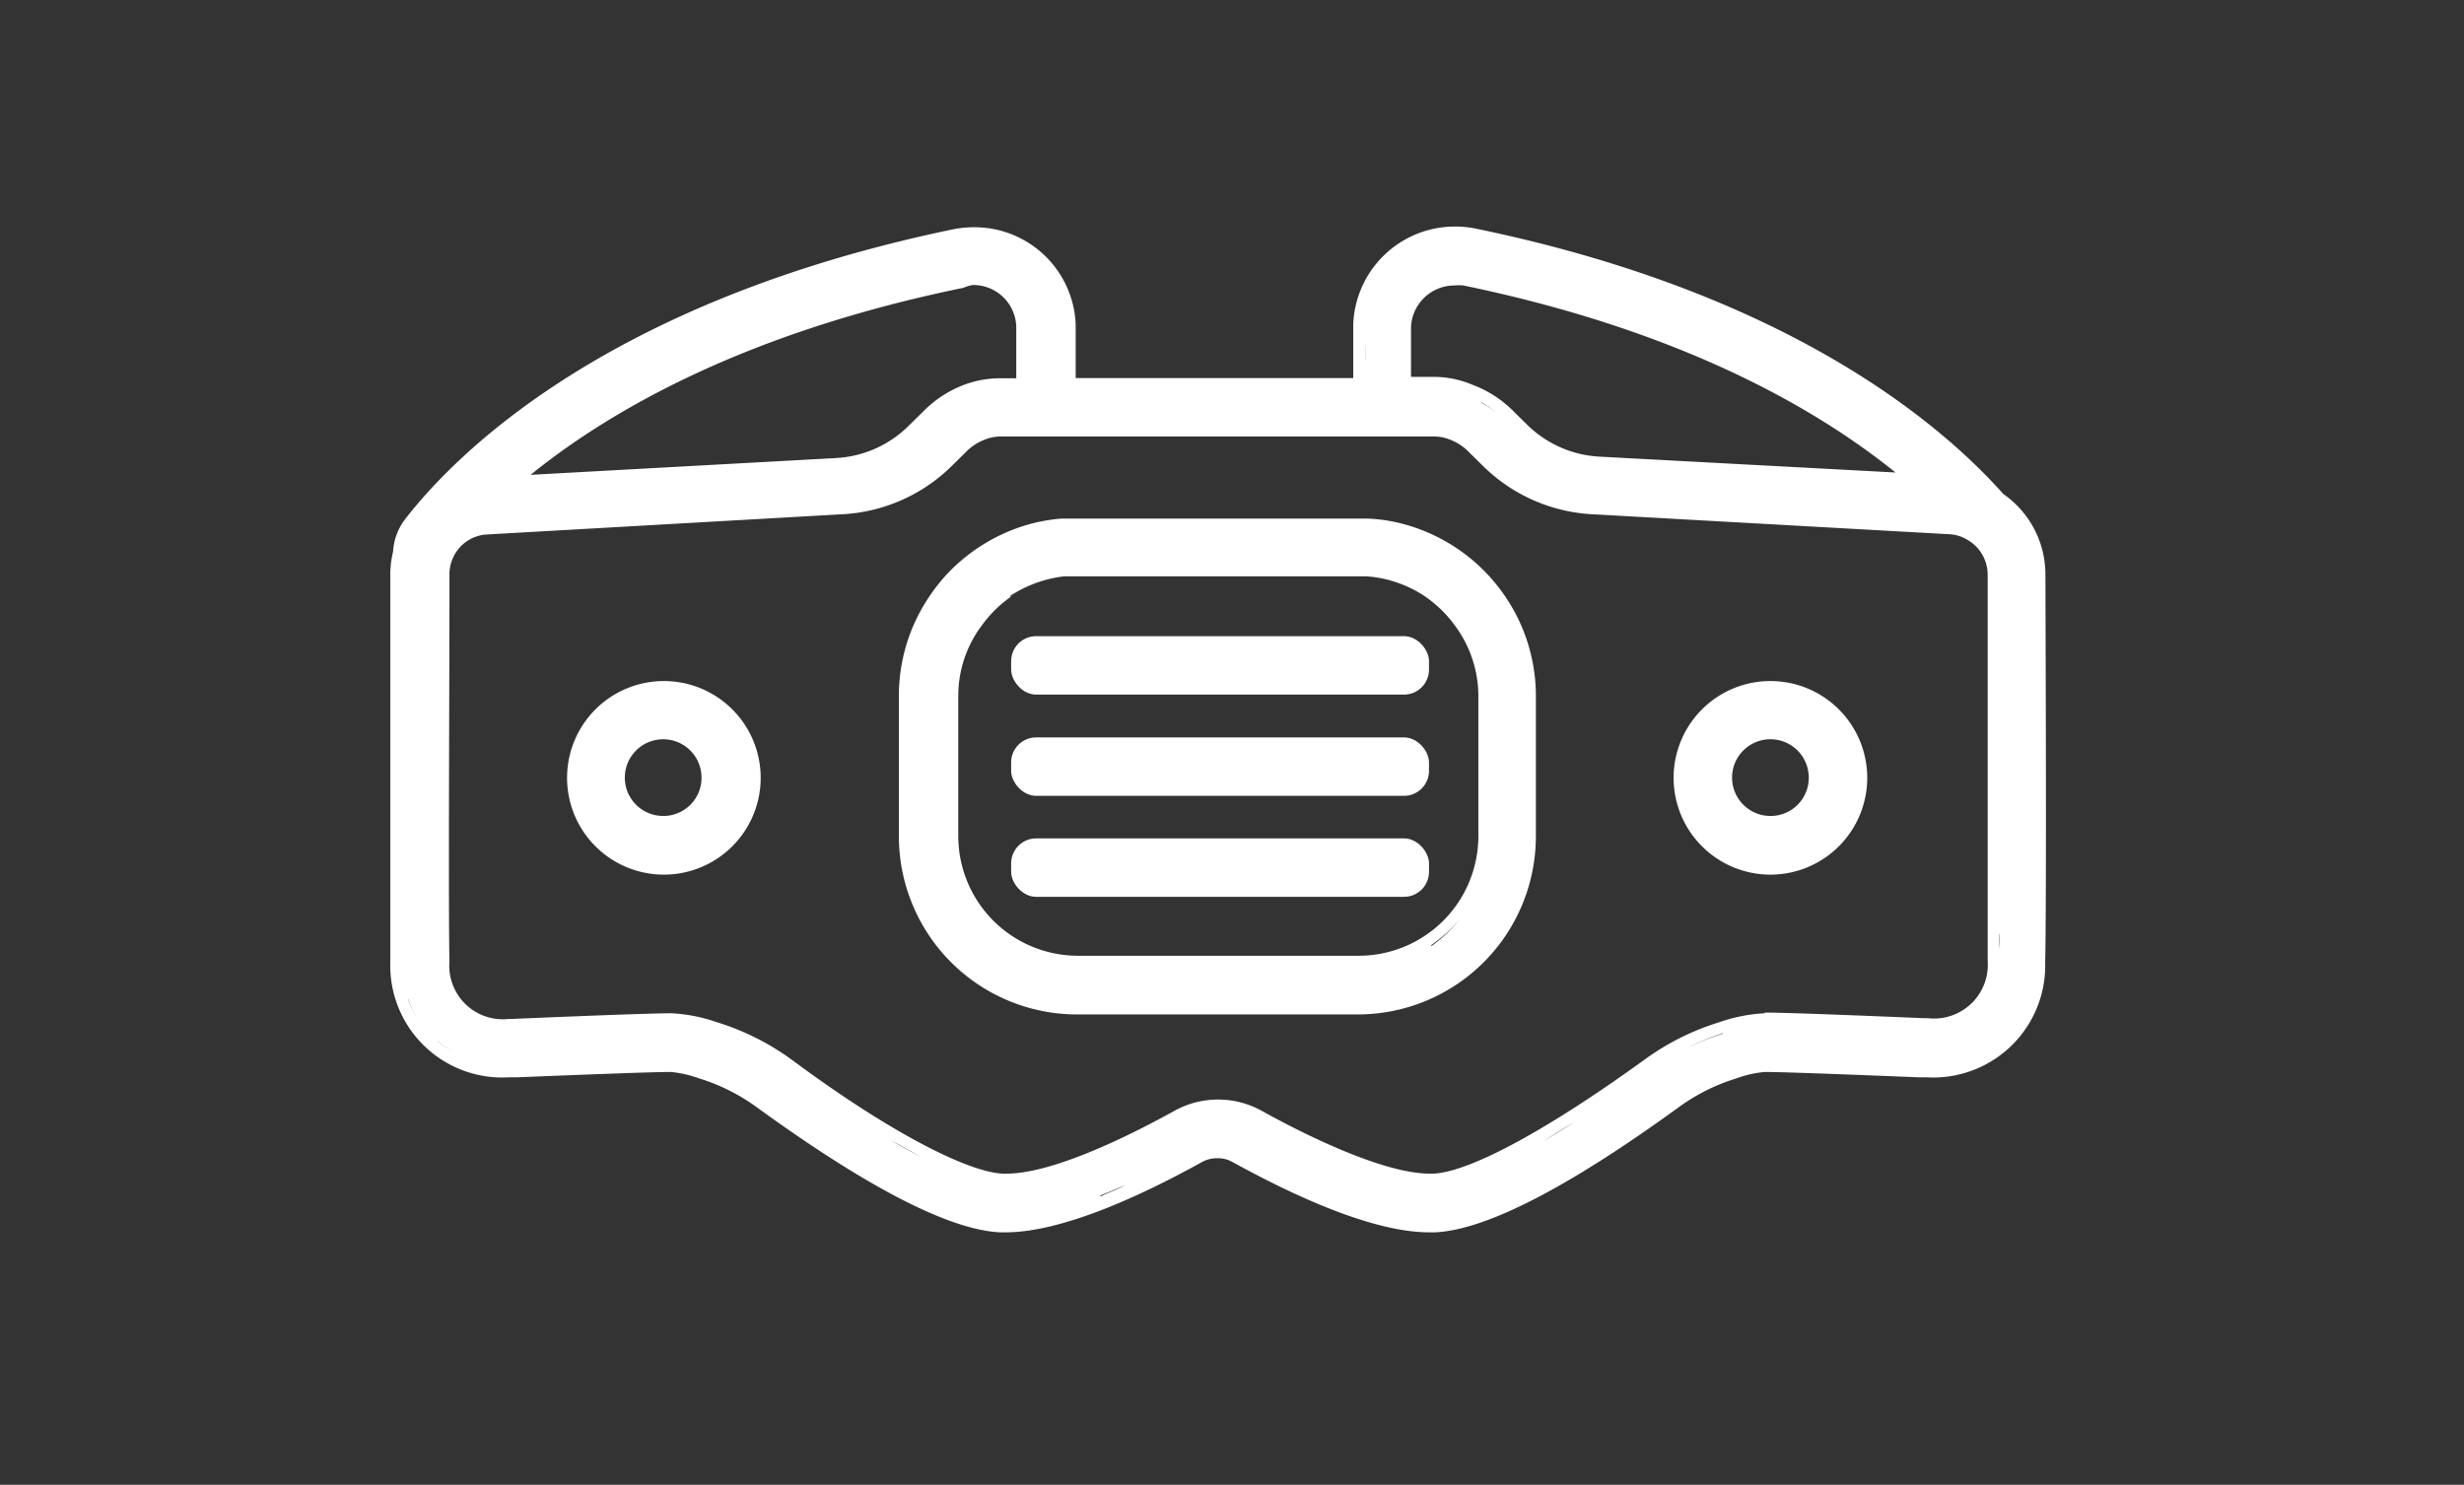
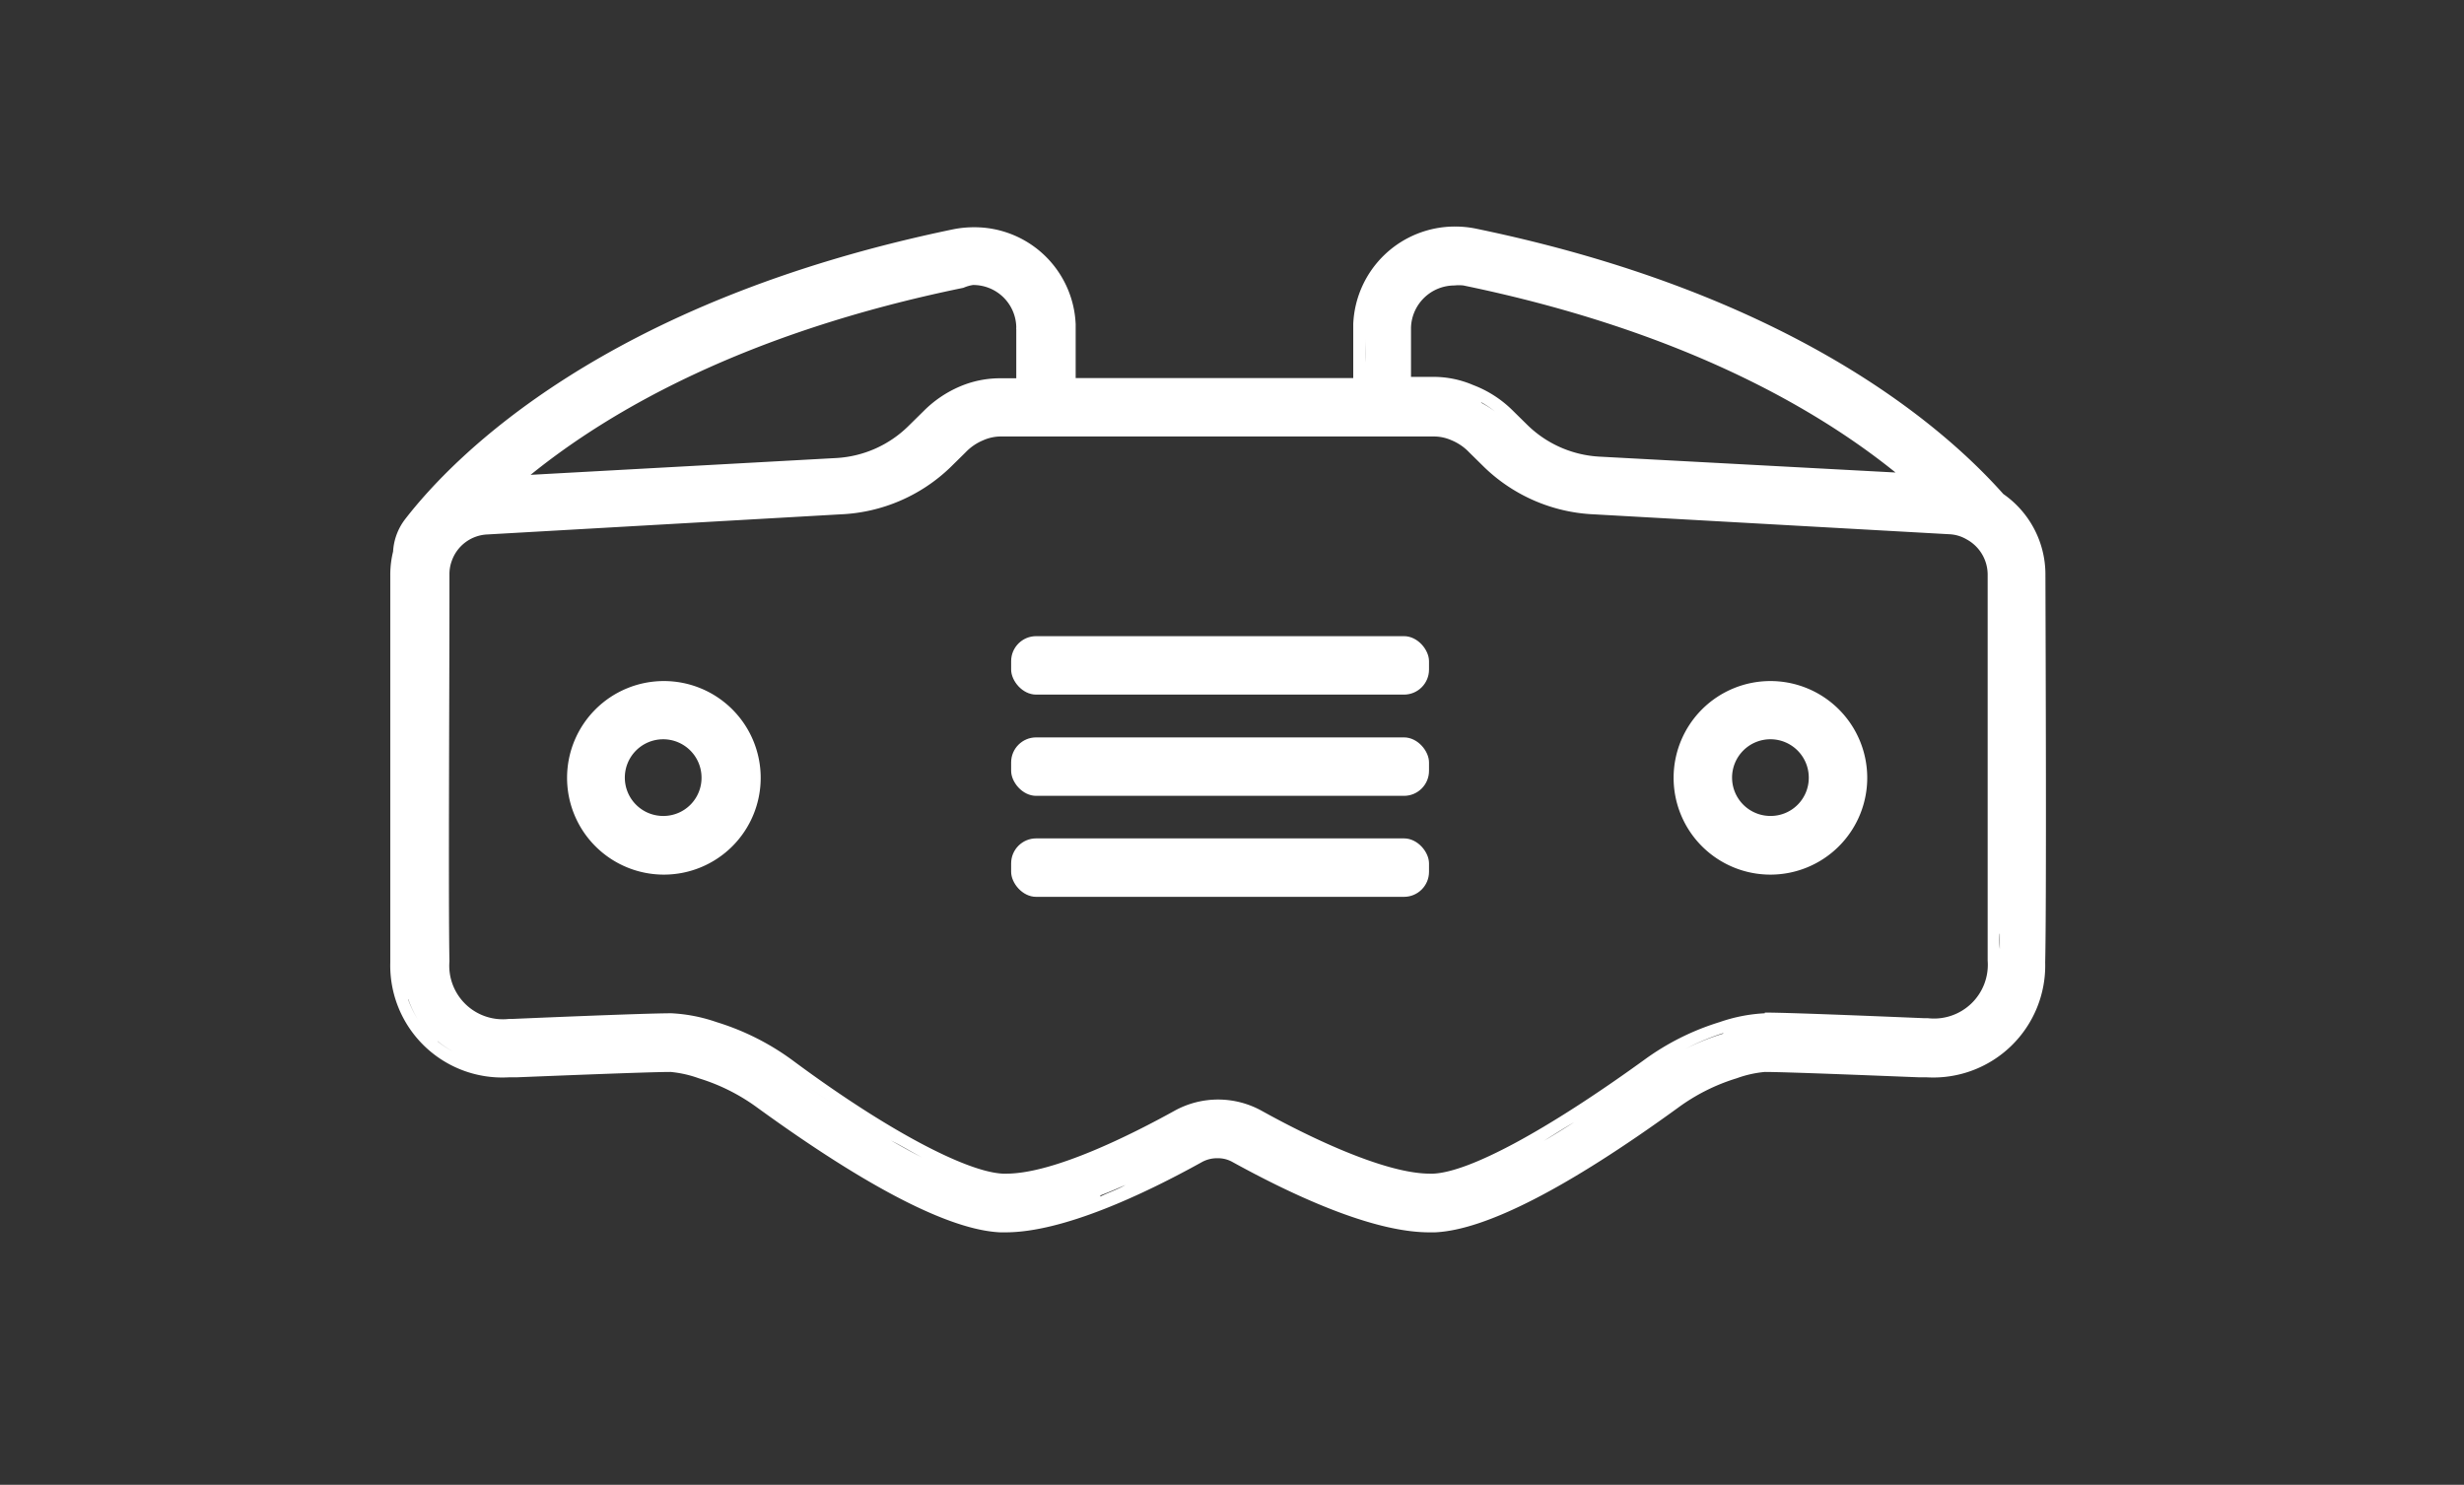
<svg xmlns="http://www.w3.org/2000/svg" id="图层_1" data-name="图层 1" viewBox="0 0 105.37 63.51">
  <rect x="0" y="0" width="105.37" height="63.51" fill="#333333" stroke="none" />
  <defs>
    <style>.cls-1{fill:#fff;}</style>
  </defs>
  <path class="cls-1" d="M87.47,24.57a4.19,4.19,0,0,0-1.8-3.44c-2.74-3.08-9.3-8.61-22.55-11.35a4.41,4.41,0,0,0-.89-.09,4.35,4.35,0,0,0-4.36,4.17V14c0,.46,0,1.17,0,2.17H46c0-.9,0-1.67,0-2.18v-.12a4.33,4.33,0,0,0-4.35-4.15,4.5,4.5,0,0,0-.9.09c-14.89,3.09-21.33,9.69-23.42,12.39a2.5,2.5,0,0,0-.52,1.39,4.15,4.15,0,0,0-.12,1c0,3.21,0,13.89,0,16.58a4.79,4.79,0,0,0,5.06,4.91h.33c2-.08,5.71-.23,6.6-.23a4.85,4.85,0,0,1,1.2.27,8.34,8.34,0,0,1,2.51,1.26c4.74,3.44,8.23,5.23,10.38,5.33H43c2.46,0,5.92-1.63,8.39-3a1.34,1.34,0,0,1,.67-.17,1.27,1.27,0,0,1,.66.17c2.47,1.36,5.93,3,8.4,3h.25c2.16-.1,5.65-1.89,10.39-5.33a8.34,8.34,0,0,1,2.51-1.26,4.76,4.76,0,0,1,1.2-.27c.89,0,4.58.15,6.62.23h.31a4.79,4.79,0,0,0,5.06-4.91C87.52,38.45,87.48,27.77,87.47,24.57ZM87,31v0Zm0,1.87v0Zm0-4.28v0Zm0-4c0,.26,0,.54,0,.84,0-.3,0-.58,0-.84a3.39,3.39,0,0,0-.12-.91A3.39,3.39,0,0,1,86.94,24.57ZM61.12,50.7a8.1,8.1,0,0,1-2.27-.41,8.1,8.1,0,0,0,2.27.41h0Zm-19.84-.36a6.86,6.86,0,0,0,1.08.3A6.86,6.86,0,0,1,41.28,50.34Zm-20.54-28a2.26,2.26,0,0,0-1,.27A2.26,2.26,0,0,1,20.74,22.34Zm54.73,21a6.94,6.94,0,0,0-1.94.38,10.85,10.85,0,0,0-3.24,1.63c-4.15,3-7.44,4.78-9,4.85h-.14c-2,0-5.38-1.68-7.18-2.68a3.85,3.85,0,0,0-3.76,0c-1.81,1-5.14,2.68-7.18,2.68h-.14c-1.57-.07-5-1.88-9-4.85a10.85,10.85,0,0,0-3.24-1.63,6.94,6.94,0,0,0-1.94-.38c-1.2,0-6.52.23-6.75.24h-.18a2.29,2.29,0,0,1-2.56-2.46c-.05-2.45,0-11.92,0-15.49v-.07c0-.34,0-.66,0-1a1.63,1.63,0,0,1,.1-.57,1.69,1.69,0,0,1,1.52-1.13L35.94,22A7.2,7.2,0,0,0,40.63,20l.66-.65a2.2,2.2,0,0,1,.76-.52,1.86,1.86,0,0,1,.7-.16h0l1.23,0H61.37a1.86,1.86,0,0,1,.7.16,2.2,2.2,0,0,1,.76.52l.66.65A7.2,7.2,0,0,0,68.17,22l15.18.85a1.6,1.6,0,0,1,.75.22A1.72,1.72,0,0,1,85,24.57v.9c0,8.66,0,13.91,0,15.62a2.3,2.3,0,0,1-2.56,2.46h-.16C82,43.54,76.67,43.31,75.47,43.31ZM57.85,49.94l-1-.41Zm-2-.86-.93-.47ZM41.61,12.19A1.84,1.84,0,0,1,43.46,14a.25.25,0,0,0,0,.08c0,.45,0,1.13,0,2.1h-.74a4.39,4.39,0,0,0-1.67.35,4.89,4.89,0,0,0-1.55,1.05l-.66.65a4.77,4.77,0,0,1-3.06,1.36l-13.09.72c3.42-2.77,9.2-6.09,18.51-8A1.58,1.58,0,0,1,41.61,12.19ZM40.22,17.6a6.12,6.12,0,0,1,.7-.47A6.12,6.12,0,0,0,40.22,17.6Zm1.8-.87a3.71,3.71,0,0,1,.73-.08h0A3.71,3.71,0,0,0,42,16.73Zm19.06-.07h.29a3.91,3.91,0,0,1,.67.07,3.91,3.91,0,0,0-.67-.07h-.29Zm.29,1.43a2.52,2.52,0,0,1,.48.06,2.71,2.71,0,0,1,.43.14,2.71,2.71,0,0,0-.43-.14,2.52,2.52,0,0,0-.48-.06Zm2-.87a4.24,4.24,0,0,1,.56.38A4.24,4.24,0,0,0,63.33,17.22Zm5,2.31a4.77,4.77,0,0,1-3.06-1.36l-.66-.65A4.82,4.82,0,0,0,63,16.47a4.3,4.3,0,0,0-1.66-.35h-1c0-1,0-1.67,0-2.11v0a1.86,1.86,0,0,1,1.86-1.8,1.69,1.69,0,0,1,.38,0c9.29,1.92,15.06,5.24,18.48,8ZM85.52,37.37v1c0,.45,0,.88,0,1.26,0-.38,0-.81,0-1.26Zm0,2.57c0,.24,0,.46,0,.65C85.5,40.4,85.5,40.18,85.51,39.94ZM21.2,20.87l14.64-.81-14.64.81Zm14.36,26.3c-.4-.26-.77-.52-1.12-.76C34.79,46.65,35.16,46.91,35.56,47.17Zm3.86,2.33c-.44-.22-.88-.47-1.32-.72C38.54,49,39,49.28,39.42,49.5ZM43,50.7a8.1,8.1,0,0,0,2.27-.41A8.1,8.1,0,0,1,43,50.7h0Zm4.28-1.17-1,.41Zm1.92-.92-.93.47ZM67.32,48c.64-.41,1.26-.82,1.82-1.2l1-.72-1,.72c-.56.38-1.18.79-1.82,1.2-.43.27-.86.54-1.3.8C66.46,48.52,66.89,48.25,67.32,48Zm6.37-3.79a10.23,10.23,0,0,0-1.61.65A10.23,10.23,0,0,1,73.69,44.19Zm-15.3-29.7c0-.19,0-.37,0-.52v0c0,.15,0,.33,0,.52s0,.62,0,1C58.38,15.11,58.39,14.78,58.39,14.49Zm0,2.18c0-.28,0-.55,0-.81,0,.26,0,.53,0,.81h0Zm-12.91,0h0v-.41c0-.68,0-1.29,0-1.78,0,.49,0,1.1,0,1.78ZM17.17,26.36c0-.67,0-1.28,0-1.79a4.91,4.91,0,0,1,0-.55,4.91,4.91,0,0,0,0,.55c0,.51,0,1.12,0,1.79v0Zm0,7.7v0Zm.29,8.68a4.43,4.43,0,0,0,.4.85A4.43,4.43,0,0,1,17.45,42.74Zm1.26,1.8a3.89,3.89,0,0,0,.69.45A3.89,3.89,0,0,1,18.71,44.54Zm24.74,7.59c.31,0,.64-.08,1-.14C44.09,52.05,43.76,52.1,43.45,52.13Zm3.6-1q-.54.21-1.08.39.54-.18,1.08-.39c.36-.14.72-.29,1.07-.45C47.77,50.89,47.41,51,47.05,51.18Z" />
  <path class="cls-1" d="M28.4,29.13a4.14,4.14,0,1,0,4.13,4.14A4.14,4.14,0,0,0,28.4,29.13Zm0,5.77A1.64,1.64,0,1,1,30,33.27,1.63,1.63,0,0,1,28.4,34.9Zm-1.53-.11a2.15,2.15,0,0,1-.63-1.52A2.15,2.15,0,0,0,26.87,34.79Zm3.06,0a2.15,2.15,0,0,0,.63-1.52A2.15,2.15,0,0,1,29.93,34.79Z" />
  <path class="cls-1" d="M75.72,29.13a4.14,4.14,0,1,0,4.13,4.14A4.14,4.14,0,0,0,75.72,29.13Zm0,5.77a1.64,1.64,0,1,1,1.63-1.63A1.63,1.63,0,0,1,75.72,34.9Zm-1.53-.11a2.15,2.15,0,0,1-.63-1.52A2.15,2.15,0,0,0,74.19,34.79Zm3.06,0a2.15,2.15,0,0,0,.63-1.52,2.09,2.09,0,0,0-.37-1.21,2.09,2.09,0,0,1,.37,1.21A2.15,2.15,0,0,1,77.25,34.79Z" />
-   <path class="cls-1" d="M63.69,24.65A7.65,7.65,0,0,0,60,22.41a6.92,6.92,0,0,0-1.56-.23H46.06l-.66,0a7.43,7.43,0,0,0-1.55.29,7.69,7.69,0,0,0-3.43,2.17,8.06,8.06,0,0,0-1.07,1.52,7.56,7.56,0,0,0-.91,3.61v6a7.62,7.62,0,0,0,7.62,7.62h12a7.62,7.62,0,0,0,7.62-7.62v-6a7.58,7.58,0,0,0-.92-3.62A7.88,7.88,0,0,0,63.69,24.65Zm.61,1.77a7.81,7.81,0,0,0-1-1.41A7.81,7.81,0,0,1,64.3,26.42Zm-3.09,14a6,6,0,0,0,1.21-1.1A6,6,0,0,1,61.21,40.47Zm-18-14.94a5.6,5.6,0,0,1,1-.51,5.34,5.34,0,0,1,1.31-.32l.56,0h12.3a4.82,4.82,0,0,1,1.31.25,5.09,5.09,0,0,1,1.22.59,5.27,5.27,0,0,1,1.31,1.27,5.06,5.06,0,0,1,1,3v6a5.12,5.12,0,0,1-5.12,5.12h-12a5.12,5.12,0,0,1-5.12-5.12v-6a5,5,0,0,1,1-3A5.27,5.27,0,0,1,43.22,25.53Zm14.84-1.39Zm1.68,17a5.84,5.84,0,0,1-1.68.25h0A5.84,5.84,0,0,0,59.74,41.18ZM45.45,22.72l.61,0-.61,0a6.29,6.29,0,0,0-.74.11A6.29,6.29,0,0,1,45.45,22.72Zm-6,4.49A6.93,6.93,0,0,0,39,29.79,6.93,6.93,0,0,1,39.46,27.21Z" />
  <rect class="cls-1" x="43.24" y="27.21" width="17.87" height="2.5" rx="1.07" />
  <rect class="cls-1" x="43.24" y="31.54" width="17.87" height="2.5" rx="1.07" />
  <rect class="cls-1" x="43.24" y="35.86" width="17.87" height="2.5" rx="1.07" />
</svg>